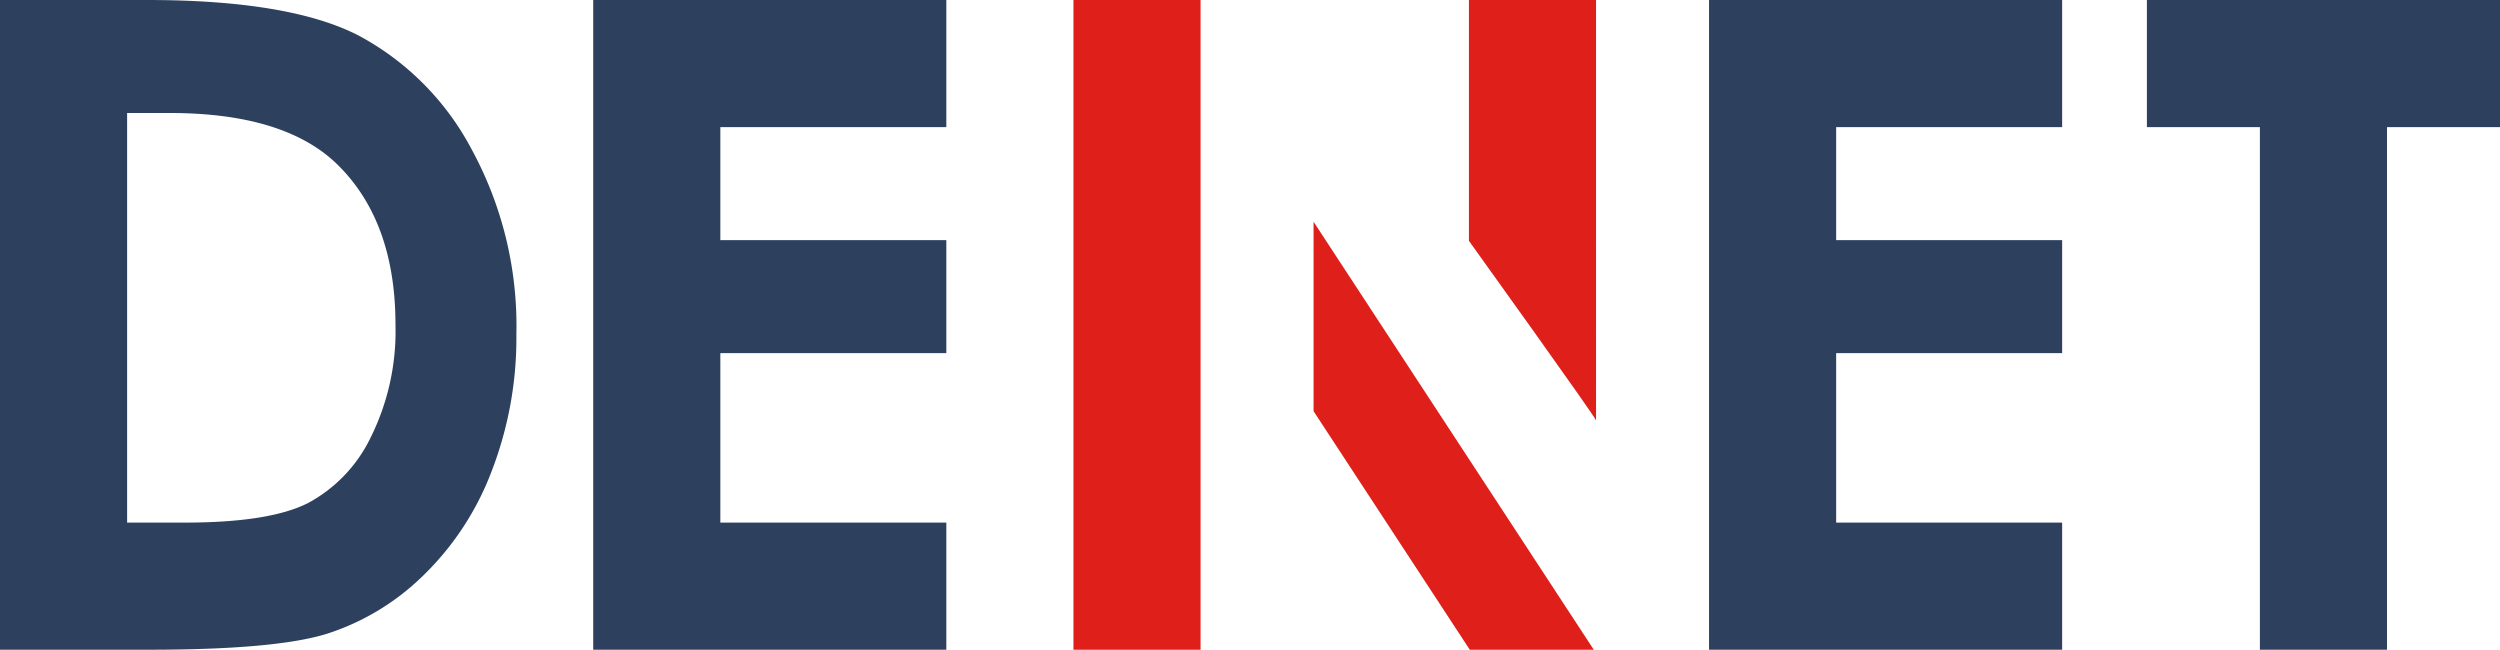
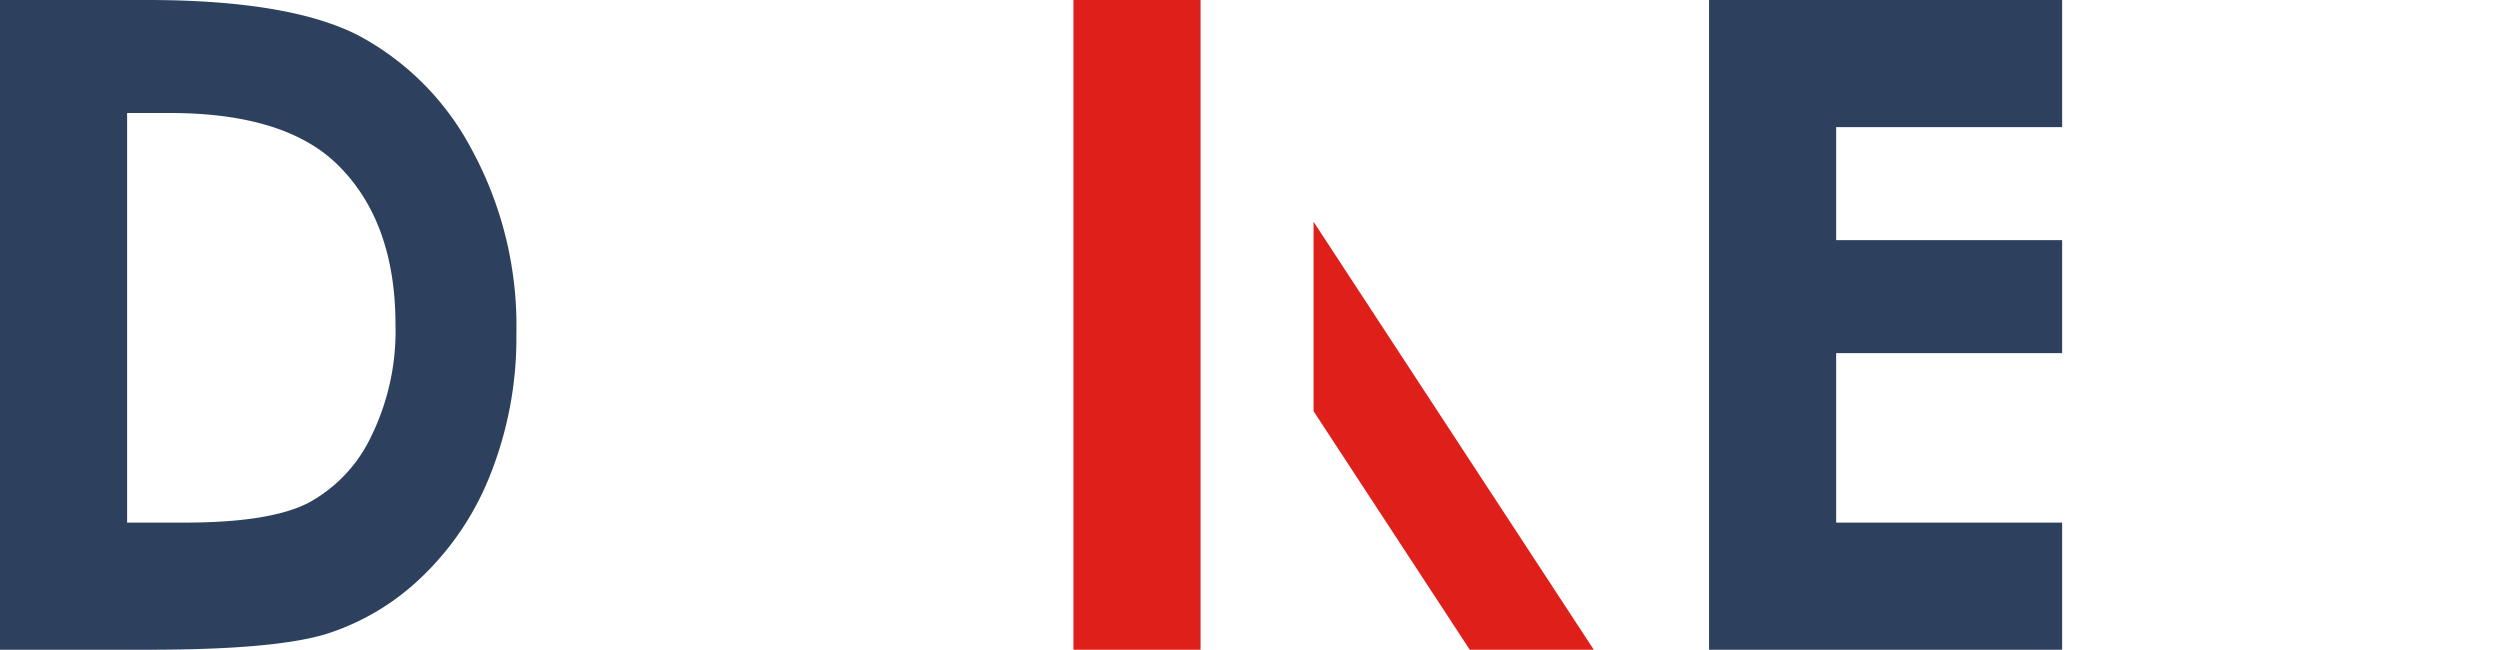
<svg xmlns="http://www.w3.org/2000/svg" width="177" height="46" viewBox="0 0 177 46">
  <defs>
    <style>.a{fill:#2d415f;}.b{fill:#df1f19;}</style>
  </defs>
  <path class="a" d="M0,0H10.4Q20.45,0,25.34,2.49a19.39,19.39,0,0,1,8.05,8.08,26.11,26.11,0,0,1,3.17,13.07,26.21,26.21,0,0,1-1.77,9.77,20.28,20.28,0,0,1-4.89,7.4,17.27,17.27,0,0,1-6.75,4.06Q19.52,46,10.56,46H0ZM9,8V37h4.07q6,0,8.73-1.38A10.38,10.38,0,0,0,26.23,31,16.91,16.91,0,0,0,28,23q0-7.32-4.11-11.35Q20.16,8,12,8Z" />
-   <path class="a" d="M42,0H67V9H51v8H67v8H51V37H67v9H42Z" />
-   <path class="b" d="M104,17.05V0h9V29.77C113.08,29.69,104,17.05,104,17.05Z" />
  <path class="a" d="M121,0h25V9H130v8h16v8H130V37h16v9H121Z" />
-   <path class="a" d="M152,0h25V9h-8V46h-9V9h-8Z" />
  <polygon class="b" points="85 0 85 15.82 85 46 76 46 76 0 85 0" />
  <polygon class="b" points="93 15.7 93 29.11 104.06 46 112.84 46 93 15.7" />
</svg>